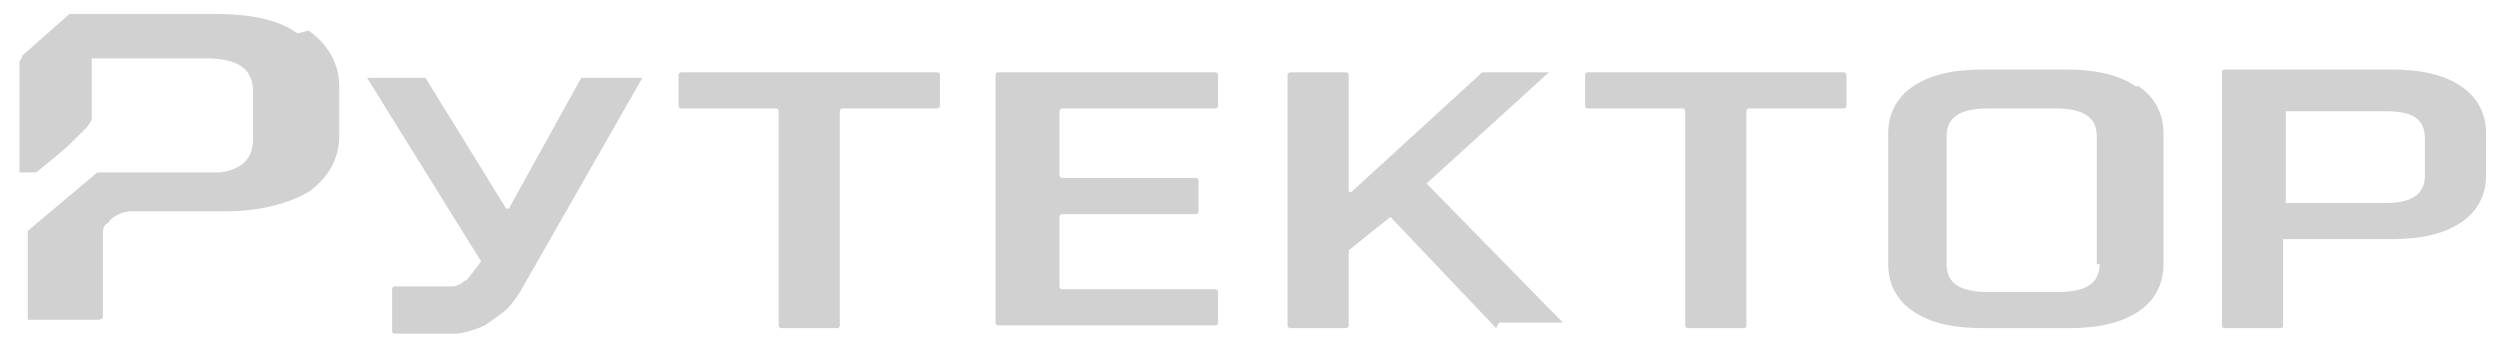
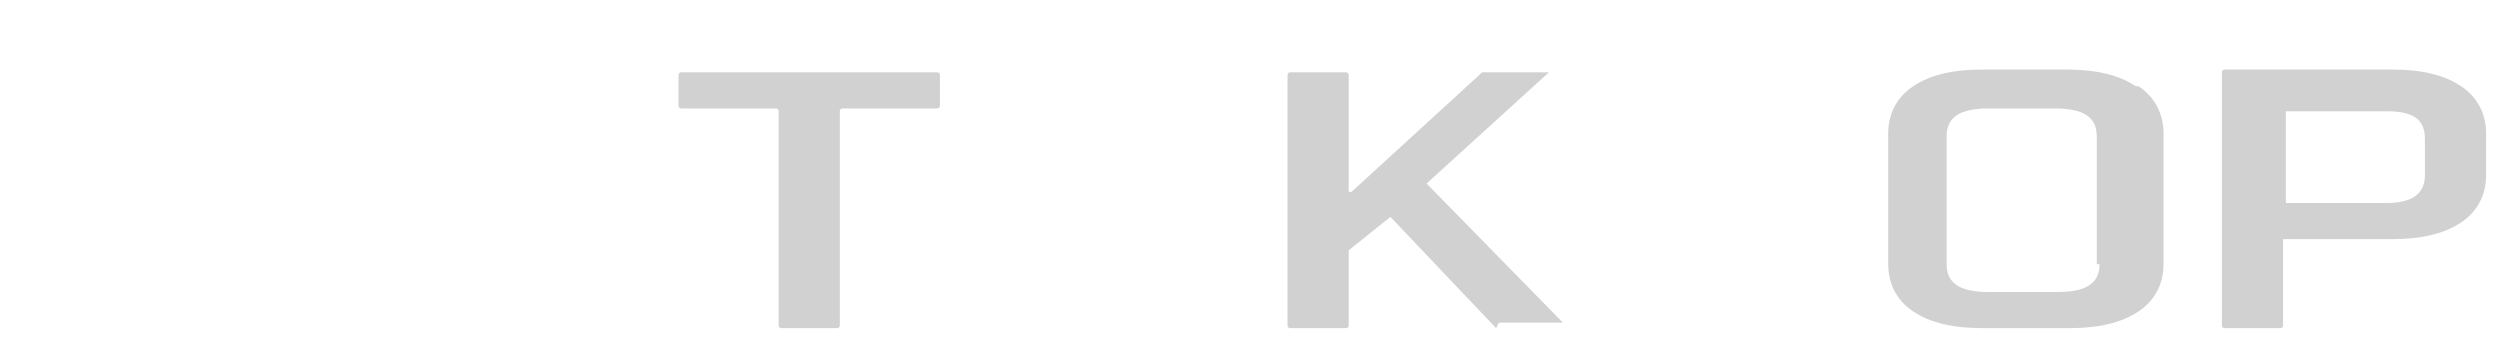
<svg xmlns="http://www.w3.org/2000/svg" id="Layer_1" width="89.9" height="12.4" version="1.1" viewBox="0 0 89.9 12.4">
  <defs>
    <style>
      .st0 {
        fill: #d1d1d1;
      }
    </style>
  </defs>
  <path class="st0" d="M28,11.7v-7.7c0,0,0-.1-.1-.1h-3.4c0,0-.1,0-.1-.1v-1.1c0,0,0-.1.1-.1h9.2c0,0,.1,0,.1.1v1.1c0,0,0,.1-.1.1h-3.4c0,0-.1,0-.1.1v7.7c0,0,0,.1-.1.1h-2c0,0-.1,0-.1-.1" />
-   <path class="st0" d="M60.6,11.7v-7.7c0,0,0-.1-.1-.1h-3.4c0,0-.1,0-.1-.1v-1.1c0,0,0-.1.1-.1h9.2c0,0,.1,0,.1.1v1.1c0,0,0,.1-.1.1h-3.4c0,0-.1,0-.1.1v7.7c0,0,0,.1-.1.1h-2c0,0-.1,0-.1-.1" />
-   <path class="st0" d="M43.8,2.7v1.1c0,0,0,.1-.1.1h-5.5c0,0-.1,0-.1.1v2.3c0,0,0,.1.1.1h4.8c0,0,.1,0,.1.1v1.1c0,0,0,.1-.1.1h-4.8c0,0-.1,0-.1.1v2.5c0,0,0,.1.1.1h5.5c0,0,.1,0,.1.1v1.1c0,0,0,.1-.1.1h-7.8c0,0-.1,0-.1-.1V2.7c0,0,0-.1.1-.1h7.8c0,0,.1,0,.1.1" />
  <path class="st0" d="M53.8,11.8l-3.8-4s0,0,0,0l-1.5,1.2s0,0,0,0v2.7c0,0,0,.1-.1.1h-2c0,0-.1,0-.1-.1V2.7c0,0,0-.1.1-.1h2c0,0,.1,0,.1.1v4.2c0,0,0,0,.1,0l4.7-4.3s0,0,0,0h2.4c0,0,0,0,0,0l-4.4,4s0,0,0,0l4.9,5s0,0,0,0h-2.3s0,0,0,0" />
-   <path class="st0" d="M14.1,11.8v-1.4c0,0,0-.1.1-.1h1.3c0,0,.2,0,.4,0,.1,0,.3,0,.4,0,.1,0,.3-.1.4-.2.1,0,.2-.2.3-.3l.3-.4h0c0,0-4.1-6.6-4.1-6.6,0,0,0,0,0,0h2c0,0,0,0,.1,0l2.9,4.7s0,0,.1,0l2.6-4.7s0,0,.1,0h2.1c0,0,0,0,0,0l-4.4,7.7c-.2.3-.4.6-.7.8-.3.2-.5.4-.8.5-.3.1-.6.2-.8.2-.2,0-1.8,0-2.2,0,0,0-.1,0-.1-.1" />
-   <path class="st0" d="M10.7,1.2c-.7-.5-1.7-.7-3-.7H2.8c0,0-.1,0-.2,0,0,0,0,0-.1,0s0,0,0,0L.8,2h0c0,0,0,.1-.1.2,0,0,0,.2,0,.2v3.8h.6c.5-.4,1-.8,1.4-1.2l.4-.4c0,0,.1-.1.2-.3,0,0,0-.1,0-.2v-2h4.1c1.2,0,1.7.4,1.7,1.2v1.7c0,.7-.4,1.1-1.2,1.2h0c-.1,0-.3,0-.4,0h-3.8c0,0-.1,0-.2,0,0,0,0,0,0,0h0s0,0,0,0l-2.5,2.1h0s0,0,0,.1c0,0,0,.2,0,.2v2.9s0,0,0,0c0,0,0,0,.1,0h2.4c0,0,.2,0,.2-.1v-3c0-.1,0-.3.2-.4.2-.3.6-.4.8-.4h3.4c1.3,0,2.3-.3,3-.7.7-.5,1.1-1.2,1.1-2v-1.8c0-.8-.4-1.5-1.1-2" />
  <path class="st0" d="M76.8,3.1c-.6-.4-1.4-.6-2.5-.6h-3c-1.1,0-1.9.2-2.5.6s-.9,1-.9,1.7v4.7c0,.7.3,1.3.9,1.7s1.4.6,2.5.6h3.1c1.1,0,1.9-.2,2.5-.6.6-.4.9-1,.9-1.7v-4.7c0-.7-.3-1.3-.9-1.7M75.5,9.5c0,.7-.5,1-1.5,1h-2.5c-1,0-1.5-.3-1.5-1v-4.6c0-.7.5-1,1.5-1h2.4c1,0,1.5.3,1.5,1v4.6h0Z" />
  <path class="st0" d="M88.5,3.1c-.6-.4-1.4-.6-2.5-.6h-6c0,0-.1,0-.1.1v9.1c0,0,0,.1.1.1h2c0,0,.1,0,.1-.1v-3.1h3.9c1.1,0,1.9-.2,2.5-.6.6-.4.9-1,.9-1.7v-1.5c0-.7-.3-1.3-.9-1.7M87.2,6.3c0,.7-.5,1-1.4,1h-3.6v-3.3h3.6c1,0,1.4.3,1.4,1v1.3Z" />
</svg>